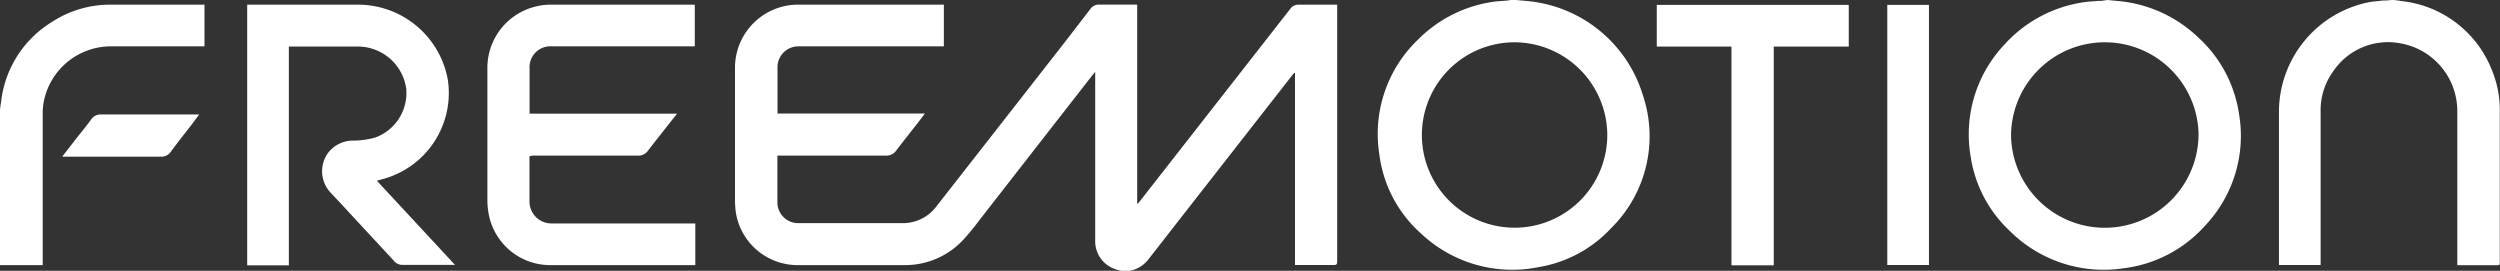
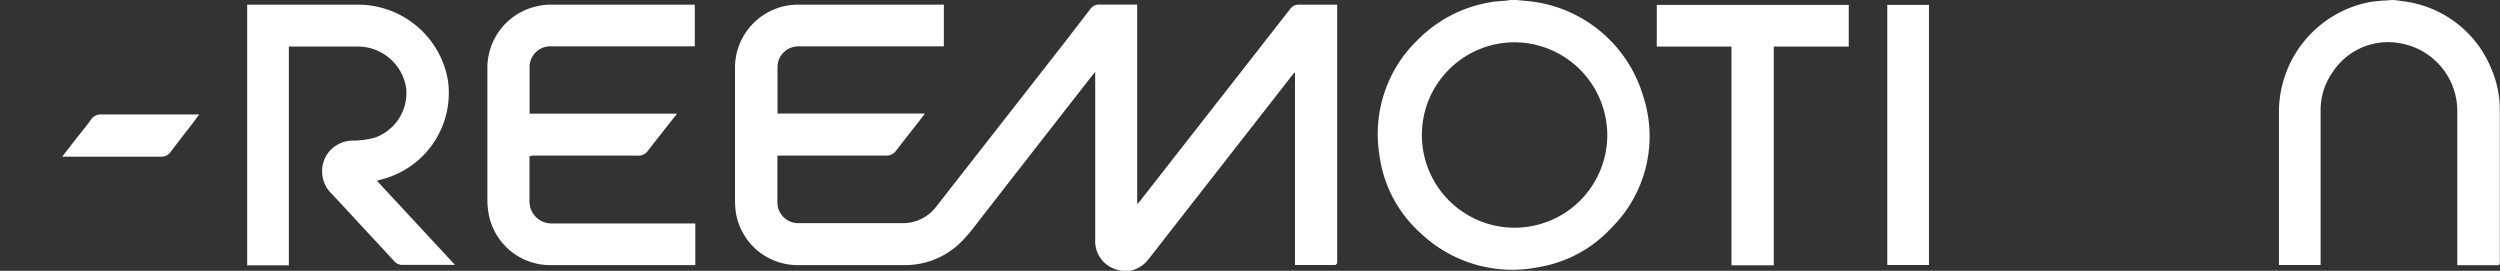
<svg xmlns="http://www.w3.org/2000/svg" viewBox="0 0 240 26">
  <rect x="0" y="0" width="240" height="26" fill="#333333" stroke="none" />
  <g>
    <path d="M107.62,26a6.12,6.12,0,0,1-.76-.24,2.82,2.82,0,0,1-1.72-2.71c0-5.23,0-10.47,0-15.7V6.9l-.23.27q-5.15,6.6-10.3,13.21c-.7.89-1.36,1.82-2.14,2.64a7.6,7.6,0,0,1-5.6,2.43c-3.46,0-6.91,0-10.36,0a6,6,0,0,1-5.87-5.06,9.36,9.36,0,0,1-.08-1.18q0-6.32,0-12.61A6.06,6.06,0,0,1,75.61.53a5.44,5.44,0,0,1,1-.08h14v4H76.64a2,2,0,0,0-2,1.93c0,1.46,0,2.91,0,4.37,0,0,0,.08,0,.15H88.79l-.7.92c-.69.88-1.38,1.75-2.06,2.64a1.15,1.15,0,0,1-1,.48H74.63c0,.13,0,.22,0,.31v4.22a2,2,0,0,0,1.86,1.95H86.59a4,4,0,0,0,3.33-1.64Q96.09,11.9,102.26,4L104.67.87a1,1,0,0,1,.88-.43h3.62v19.1l.07,0,.2-.24L123.86.86a.92.92,0,0,1,.75-.41h3.59l.17,0v.3q0,12.17,0,24.34c0,.29-.08.36-.36.35-1.1,0-2.21,0-3.31,0h-.38V7l-.08,0c-.06.07-.11.14-.17.2l-11,14.08c-.93,1.19-1.85,2.38-2.78,3.56A2.94,2.94,0,0,1,108.44,26l-.1.05Z" fill="#ffffff" />
-     <path d="M202.31,0l1.16.11a12.76,12.76,0,0,1,7.47,3.4,12.41,12.41,0,0,1,4,7.39,12.54,12.54,0,0,1-3.21,10.72,12.52,12.52,0,0,1-7.84,4.13,12.76,12.76,0,0,1-11-3.63,12.2,12.2,0,0,1-3.69-7,12.55,12.55,0,0,1,3.28-10.9,12.72,12.72,0,0,1,7.52-4c.49-.08,1-.09,1.5-.14l.26,0Zm-.25,4.06a9,9,0,0,0-9,8.9,9,9,0,1,0,18-.19A9,9,0,0,0,202.06,4.06Z" fill="#ffffff" />
    <path d="M145.55,0l1.07.1a12.82,12.82,0,0,1,11.1,9.05,12.38,12.38,0,0,1-3.05,12.75,12.17,12.17,0,0,1-6.89,3.73,12.78,12.78,0,0,1-11.37-3.22,12.2,12.2,0,0,1-4-7.64,12.52,12.52,0,0,1,3.68-10.93A12.73,12.73,0,0,1,143.23.19c.49-.08,1-.09,1.5-.14L145,0Zm-.25,4.06a8.9,8.9,0,1,0,9,8.94A8.94,8.94,0,0,0,145.3,4.06Z" fill="#ffffff" />
    <path d="M229.6,0c.34,0,.68.06,1,.11a10.52,10.52,0,0,1,8.61,6.59,10,10,0,0,1,.77,4V25.09c0,.37,0,.37-.38.37h-3.7V10.69a6.6,6.6,0,0,0-5.46-6.53A6.34,6.34,0,0,0,224,6.83a6.35,6.35,0,0,0-1.22,3.91q0,7.15,0,14.3v.4h-4c0-.1,0-.2,0-.3,0-4.84,0-9.67,0-14.51A10.75,10.75,0,0,1,227.38.22c.45-.09.92-.11,1.38-.17l.29,0Z" fill="#ffffff" />
-     <path d="M0,10.65c0-.3.07-.61.11-.92A10.34,10.34,0,0,1,5,2.1,10.16,10.16,0,0,1,10.63.45h9v4h-8.9A6.57,6.57,0,0,0,4.19,9.82a5.75,5.75,0,0,0-.09,1V25.45H0Z" fill="#ffffff" />
    <path d="M36.18,17.35l7.5,8.08-.26,0H38.6a1.05,1.05,0,0,1-.81-.42c-1.64-1.77-3.29-3.54-4.93-5.32l-1.08-1.15a3,3,0,0,1-.33-3.8,3,3,0,0,1,2.32-1.24A8.16,8.16,0,0,0,36,13.21a4.55,4.55,0,0,0,3-4.68,4.69,4.69,0,0,0-4.54-4.06H27.73v21h-4V.45H24c3.5,0,7,0,10.52,0A8.76,8.76,0,0,1,43,7.71a8.56,8.56,0,0,1-6.33,9.5Z" fill="#ffffff" />
    <path d="M50.83,15v.36c0,1.33,0,2.66,0,4A2.11,2.11,0,0,0,53,21.45c4.46,0,8.93,0,13.39,0h.36v4h-.39c-4.49,0-9,0-13.48,0a6,6,0,0,1-6-5.11,7.08,7.08,0,0,1-.09-1.13c0-4.2,0-8.4,0-12.61a6.05,6.05,0,0,1,4.76-6A5.26,5.26,0,0,1,52.76.45c4.56,0,9.12,0,13.68,0h.26v4H53a2,2,0,0,0-2.16,2.11v4.35H65l-1,1.26c-.59.76-1.2,1.52-1.79,2.29a1.11,1.11,0,0,1-1,.48c-3.37,0-6.74,0-10.11,0Z" fill="#ffffff" />
    <path d="M166.22,4.47h-7.17v-4h18.43v4h-7.2v21h-4.06Z" fill="#ffffff" />
    <path d="M185.18,25.44h-4V.47h4Z" fill="#ffffff" />
    <path d="M6,15l1.32-1.7c.49-.62,1-1.23,1.45-1.86a1.06,1.06,0,0,1,.88-.45h9.47l-.74,1c-.68.87-1.36,1.73-2,2.6a1.07,1.07,0,0,1-.93.45H6Z" fill="#ffffff" />
  </g>
</svg>